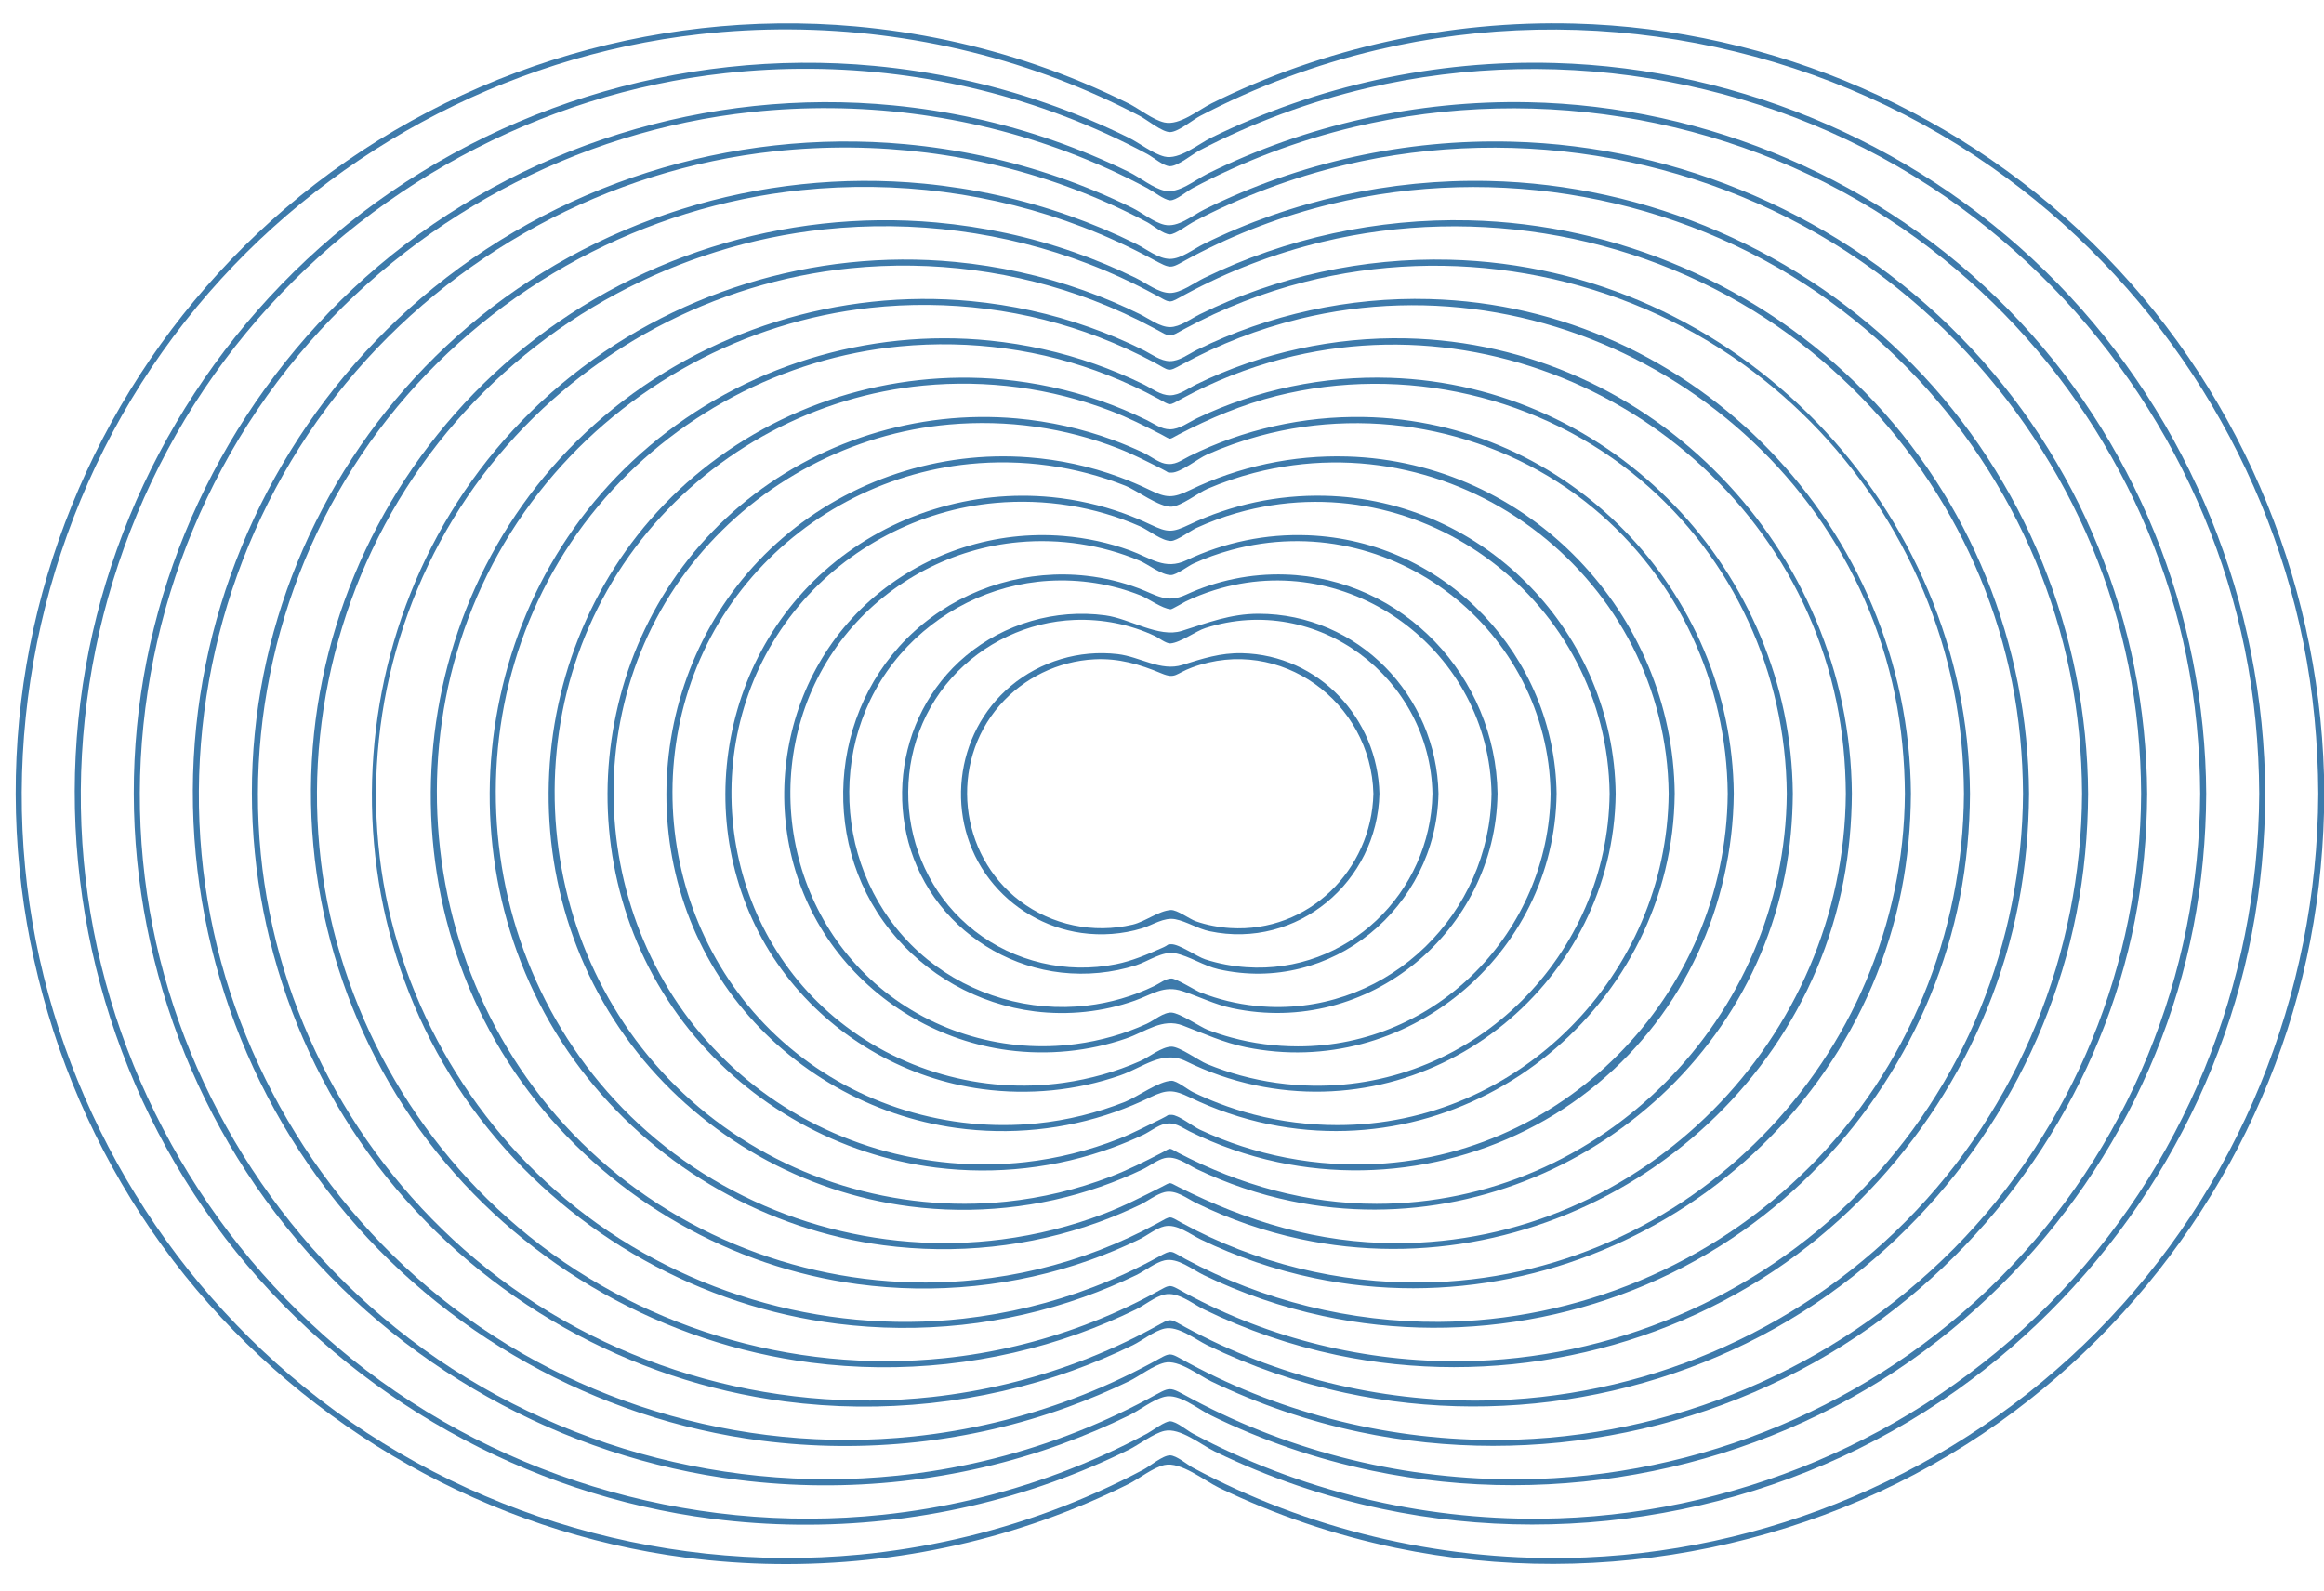
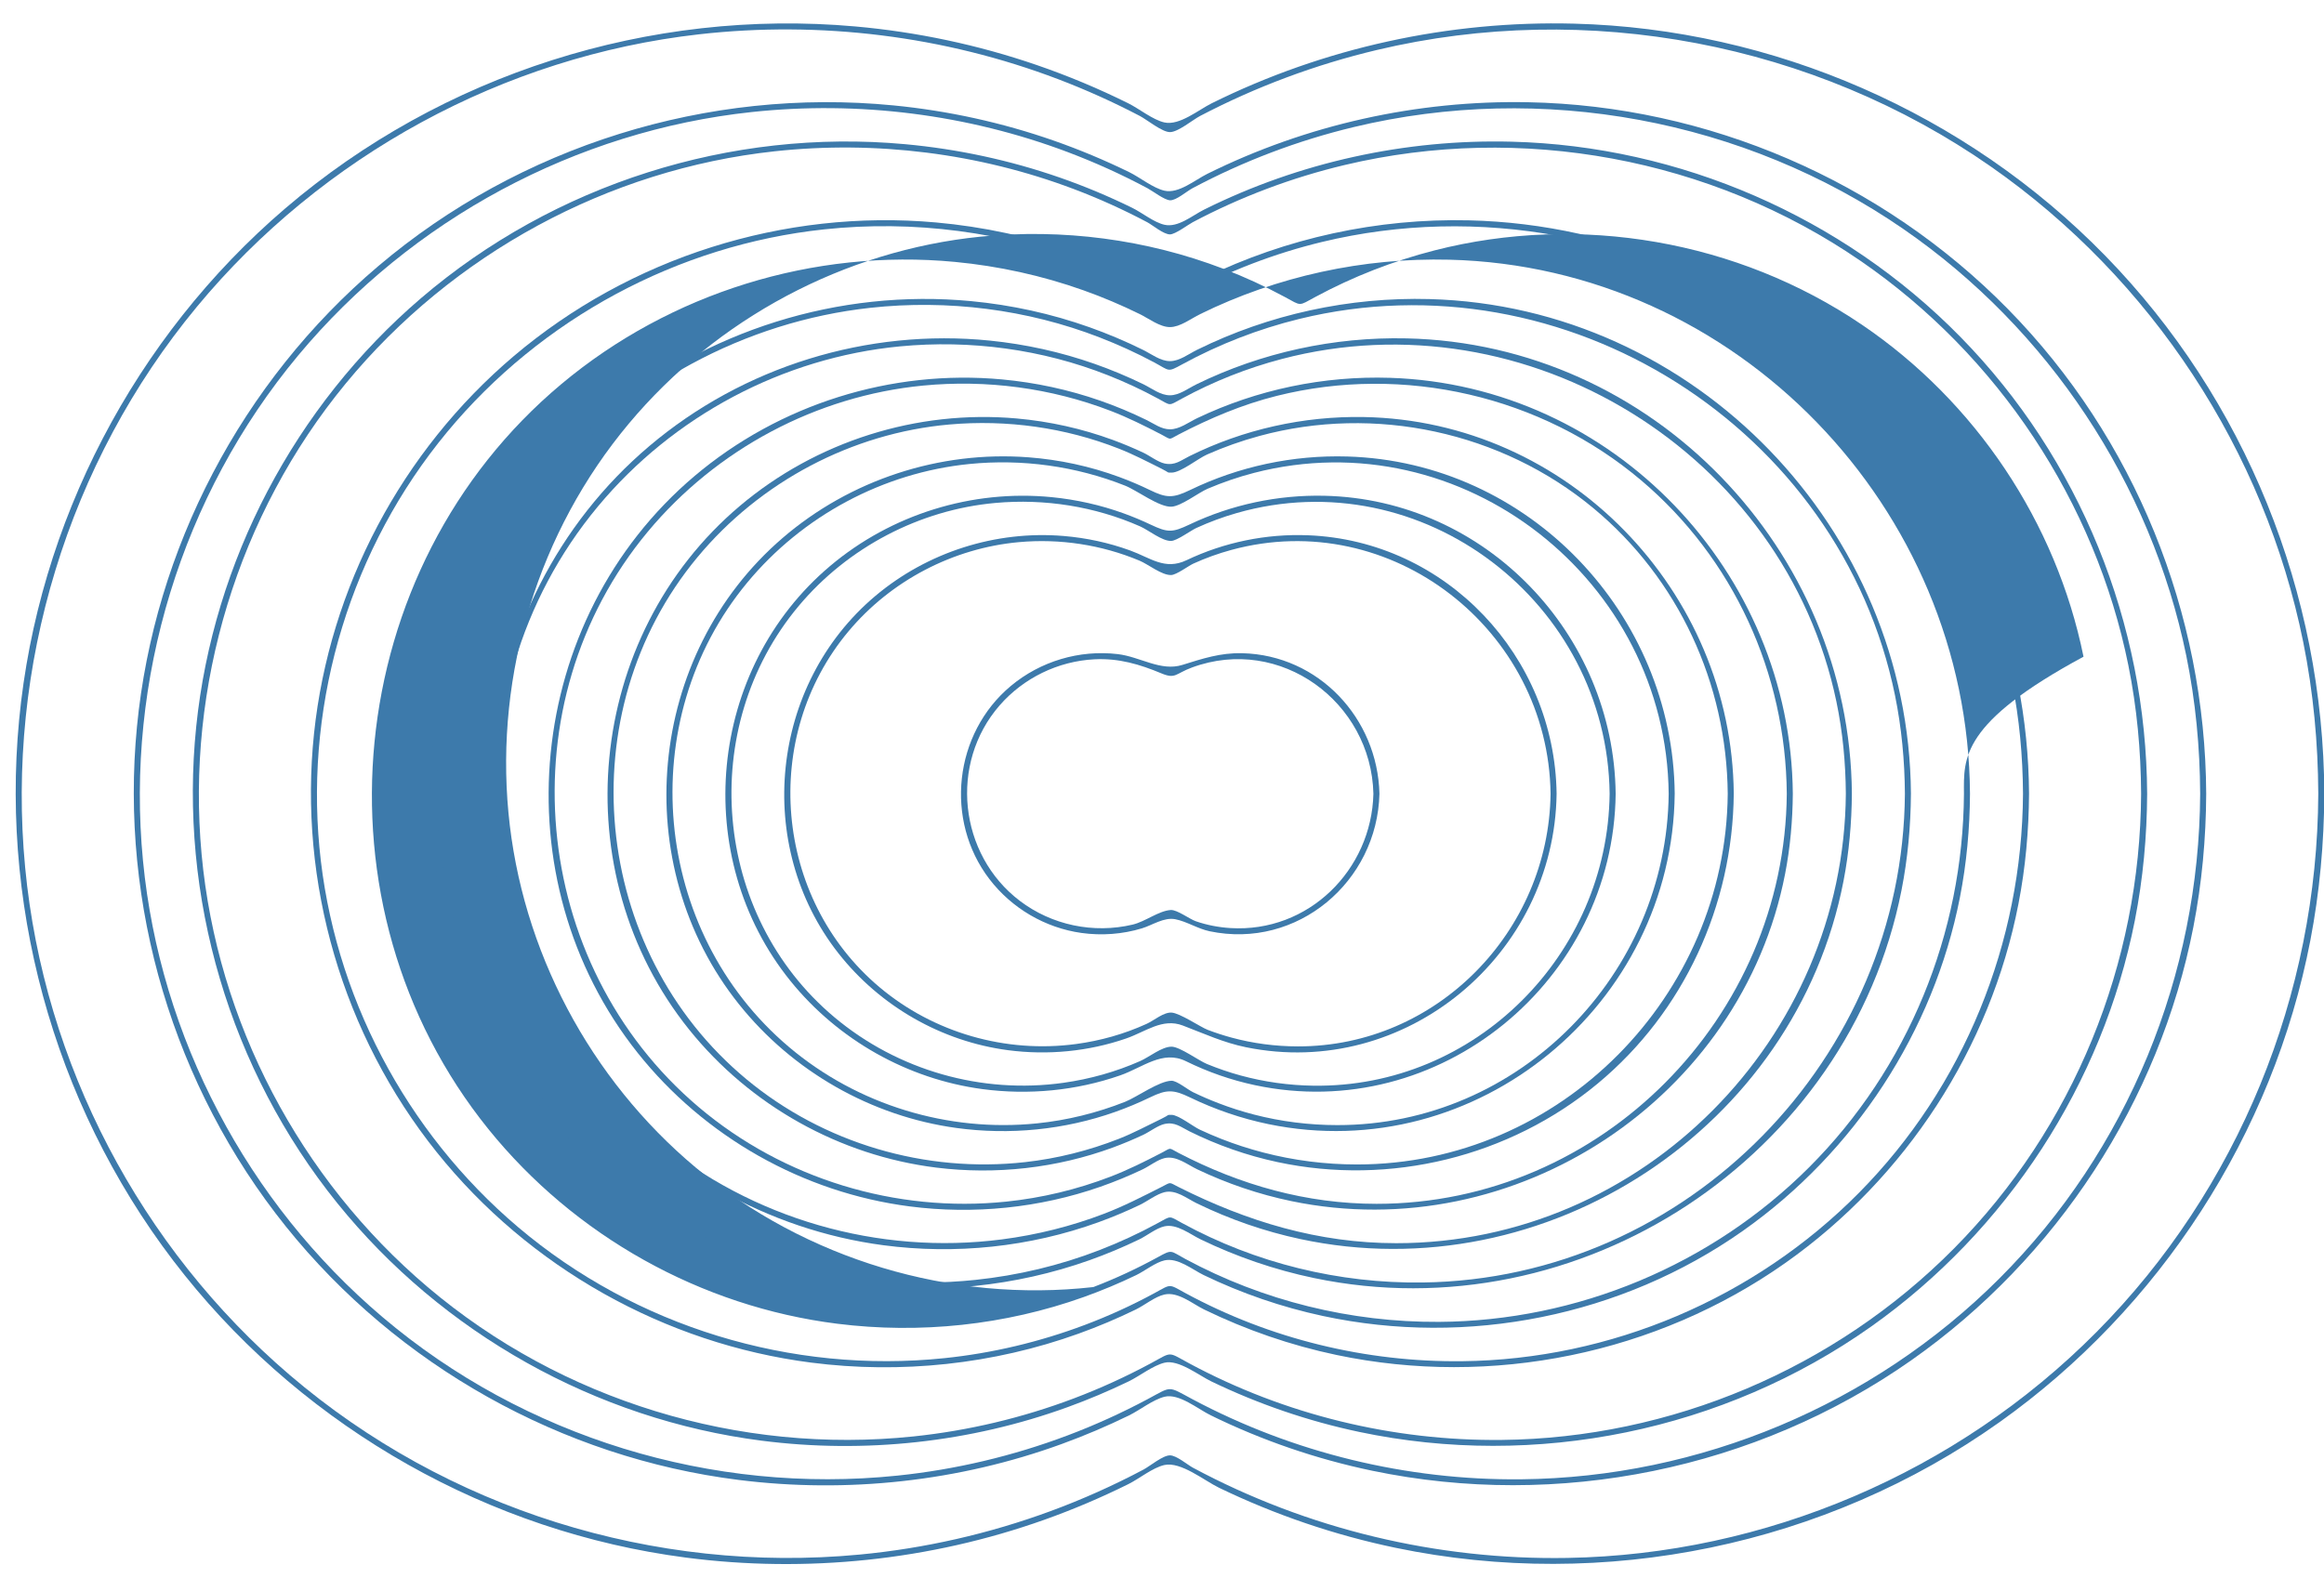
<svg xmlns="http://www.w3.org/2000/svg" fill="#3d7aab" height="329.7" preserveAspectRatio="xMidYMid meet" version="1" viewBox="10.9 93.5 481.4 329.7" width="481.4" zoomAndPan="magnify">
  <g>
    <g>
      <g id="change1_6">
        <path d="M491.115,257.97c-0.18,41.623-16.567,81.923-45.923,111.519c-28.893,29.13-68.604,46.109-109.631,46.821 c-26.942,0.467-53.816-5.957-77.567-18.702c-1.108-0.595-3.403-2.554-4.745-2.554c-1.496,0-4.135,2.232-5.492,2.952 c-6.214,3.294-12.644,6.174-19.245,8.605c-12.726,4.687-26.053,7.722-39.554,9.003c-42.544,4.037-85.597-9.443-118.082-37.241 c-30.939-26.475-50.887-64.53-54.764-105.092c-3.983-41.68,8.839-83.927,35.554-116.197 c25.932-31.324,63.602-51.903,104.039-56.477c25.1-2.839,50.793,0.319,74.408,9.309c5.776,2.199,11.42,4.744,16.896,7.609 c1.499,0.784,4.589,3.348,6.24,3.348c1.68,0,4.724-2.554,6.24-3.346c11.581-6.056,23.905-10.648,36.619-13.671 c43.606-10.367,90.515-1.451,127.244,24.198c33.167,23.161,56.671,58.864,64.656,98.536 C490.089,236.928,491.069,247.431,491.115,257.97c0.003,0.804,1.253,0.806,1.25,0c-0.18-41.5-16.348-81.73-45.373-111.477 C418.137,116.92,378.271,99.475,336.963,98.4c-25.919-0.675-51.853,4.987-75.085,16.512c-2.701,1.34-6.664,4.662-9.78,3.96 c-2.405-0.541-5.198-2.831-7.477-3.963c-6.151-3.057-12.507-5.711-19.002-7.945c-12.131-4.171-24.767-6.842-37.544-7.983 c-42.599-3.804-85.589,9.886-118.083,37.695c-31.191,26.693-51.24,65.099-55.13,105.982c-3.914,41.141,8.434,82.784,34.27,115.05 c25.596,31.967,63.224,53.245,103.845,58.532c24.923,3.244,50.572,0.594,74.258-7.839c5.933-2.112,11.744-4.579,17.385-7.379 c2.296-1.139,5.03-3.412,7.477-3.963c3.391-0.763,8.305,3.258,11.303,4.706c11.641,5.62,23.961,9.819,36.616,12.455 c43.188,8.996,89.069-0.46,125.036-26.016c33.25-23.625,56.711-59.771,64.422-99.854c1.927-10.016,2.845-20.183,2.889-30.379 C492.368,257.166,491.118,257.164,491.115,257.97z" />
      </g>
    </g>
    <g>
      <g id="change1_11">
-         <path d="M478.882,257.97c-0.181,39.471-15.699,77.677-43.533,105.752c-27.713,27.953-65.904,44.092-105.267,44.452 c-25.064,0.229-50.022-5.831-72.131-17.656c-1.146-0.613-3.4-2.526-4.702-2.526c-1.077,0-3.72,2.002-4.702,2.528 c-5.887,3.155-11.989,5.906-18.245,8.242c-11.755,4.387-24.076,7.281-36.554,8.59c-40.592,4.258-81.847-8.331-112.988-34.743 c-29.768-25.247-48.952-61.775-52.505-100.678c-3.59-39.312,8.519-79.076,33.679-109.529 c24.698-29.895,60.626-49.466,99.193-53.734c23.605-2.612,47.754,0.384,69.966,8.804c5.982,2.268,11.814,4.923,17.455,7.942 c1.265,0.677,3.354,2.528,4.702,2.528c1.642,0,4.693-2.532,6.184-3.308c10.971-5.712,22.653-10.056,34.694-12.887 c41.046-9.648,85.082-1.425,119.782,22.518c31.745,21.903,54.257,55.843,61.964,93.641 C477.893,237.805,478.836,247.87,478.882,257.97c0.004,0.804,1.254,0.806,1.25,0c-0.18-39.348-15.479-77.481-42.982-105.707 c-27.341-28.06-65.096-44.61-104.256-45.705c-24.533-0.685-49.076,4.644-71.099,15.477c-2.626,1.292-6.659,4.656-9.682,3.909 c-2.42-0.598-5.182-2.814-7.409-3.912c-5.596-2.758-11.365-5.171-17.258-7.216c-11.453-3.974-23.376-6.529-35.444-7.66 c-40.37-3.785-81.21,9.063-112.126,35.286c-29.678,25.173-48.827,61.463-52.738,100.19c-3.98,39.41,7.837,79.404,32.67,110.265 c24.343,30.252,60.058,50.346,98.583,55.29c23.726,3.045,48.137,0.461,70.653-7.64c5.338-1.92,10.571-4.143,15.66-6.651 c2.13-1.05,5.123-3.398,7.409-3.912c3.219-0.723,7.611,2.903,10.438,4.276c10.999,5.342,22.639,9.35,34.602,11.88 c41.065,8.687,84.761-0.232,119.002-24.518c31.537-22.369,53.82-56.603,61.19-94.589c1.859-9.582,2.743-19.308,2.788-29.065 C480.136,257.165,478.886,257.164,478.882,257.97z" />
-       </g>
+         </g>
    </g>
    <g>
      <g id="change1_12">
        <path d="M466.65,257.969c-0.181,37.545-15.013,73.856-41.606,100.449c-26.165,26.165-62.047,41.224-99.043,41.599 c-23.649,0.24-47.219-5.47-68.095-16.594c-5.25-2.798-4.132-2.756-9.311,0.002c-5.339,2.843-10.855,5.351-16.515,7.486 c-11.345,4.28-23.241,7.096-35.302,8.345c-38.339,3.97-77.278-7.938-106.684-32.886c-27.967-23.727-46.04-57.967-49.574-94.498 c-3.635-37.586,7.968-75.695,32.149-104.726c23.463-28.168,57.499-46.534,93.973-50.433c22.083-2.361,44.654,0.464,65.438,8.305 c5.658,2.135,11.18,4.638,16.515,7.486c1.063,0.568,3.485,2.431,4.655,2.498c1.259,0.072,3.456-1.857,4.655-2.496 c10.545-5.619,21.795-9.885,33.412-12.677c38.941-9.359,80.848-1.62,113.817,21.098c30.003,20.674,51.332,52.744,58.639,88.452 C465.7,238.796,466.603,248.363,466.65,257.969c0.004,0.804,1.254,0.806,1.25,0c-0.18-37.421-14.793-73.666-41.054-100.411 c-26.116-26.597-62.172-42.156-99.443-42.876c-22.951-0.443-45.873,4.648-66.44,14.851c-2.499,1.24-5.936,4.143-8.833,3.484 c-2.405-0.547-5.099-2.764-7.334-3.856c-5.045-2.463-10.233-4.637-15.531-6.494c-10.77-3.775-21.991-6.227-33.349-7.334 c-38.404-3.742-77.285,8.382-106.706,33.345c-28.229,23.952-46.375,58.531-49.94,95.387 c-3.582,37.038,7.57,74.565,30.862,103.585c23.12,28.805,57.122,47.895,93.78,52.498c22.484,2.823,45.63,0.313,66.93-7.451 c4.75-1.731,9.411-3.709,13.953-5.93c2.208-1.08,4.939-3.265,7.334-3.856c2.996-0.738,6.901,2.543,9.576,3.853 c10.607,5.193,21.867,9.06,33.428,11.474c38.534,8.047,79.49-0.268,111.706-22.902c30.087-21.138,51.372-53.656,58.405-89.776 c1.771-9.096,2.611-18.329,2.656-27.593C467.903,257.165,466.653,257.164,466.65,257.969z" />
      </g>
    </g>
    <g>
      <g id="change1_2">
        <path d="M454.417,257.969c-0.18,35.17-13.967,69.186-38.758,94.218c-24.67,24.91-58.672,39.319-93.733,39.675 c-22.494,0.228-44.885-5.221-64.704-15.876c-4.551-2.447-3.394-2.446-7.944,0.001c-5.143,2.767-10.463,5.199-15.926,7.264 c-10.671,4.033-21.862,6.693-33.208,7.882c-36.16,3.79-72.92-7.433-100.664-30.955c-26.528-22.491-43.612-55.002-46.819-89.658 c-3.237-34.985,7.513-70.416,29.857-97.557c22.077-26.817,54.299-44.382,88.862-48.116c20.916-2.259,42.286,0.392,61.972,7.832 c5.2,1.965,10.276,4.264,15.188,6.867c1.106,0.586,3.378,2.521,4.71,2.521c1.086,0,3.718-1.994,4.71-2.519 c9.937-5.263,20.536-9.254,31.475-11.858c36.545-8.698,75.833-1.433,106.795,19.817c28.484,19.549,48.701,49.976,55.543,83.85 C453.543,240.126,454.371,249.028,454.417,257.969c0.004,0.804,1.254,0.806,1.25,0c-0.181-35.269-13.925-69.418-38.664-94.641 c-24.427-24.905-58.096-39.575-92.971-40.47c-22.002-0.565-44.012,4.263-63.718,14.077c-2.423,1.207-5.388,3.776-8.202,3.138 c-2.199-0.499-4.639-2.509-6.68-3.51c-4.846-2.377-9.836-4.471-14.934-6.247c-10.37-3.614-21.167-5.933-32.102-6.94 c-36.163-3.331-72.72,8.305-100.299,31.919c-26.151,22.392-43.029,54.496-46.552,88.749 c-3.633,35.315,6.963,71.175,29.262,98.799c21.72,26.908,53.532,44.764,87.838,49.168c21.314,2.736,43.247,0.38,63.451-6.964 c4.279-1.555,8.482-3.329,12.582-5.308c2.246-1.084,5.005-3.282,7.434-3.88c2.915-0.717,7.112,2.625,9.711,3.877 c9.749,4.696,20.049,8.231,30.639,10.465c36.58,7.717,75.494-0.216,106.012-21.82c28.108-19.898,47.971-50.323,54.639-84.132 c1.708-8.66,2.51-17.456,2.555-26.279C455.671,257.165,454.421,257.164,454.417,257.969z" />
      </g>
    </g>
    <g>
      <g id="change1_3">
-         <path d="M442.184,257.969c-0.18,33.018-13.099,64.943-36.37,88.454c-23.151,23.389-55.062,36.925-87.972,37.283 c-21.357,0.232-42.626-4.993-61.393-15.203c-3.551-1.932-2.848-1.932-6.398,0.001c-5.064,2.757-10.317,5.163-15.714,7.192 c-9.747,3.664-19.95,6.113-30.302,7.254c-33.949,3.744-68.552-6.62-94.725-28.587c-24.994-20.978-41.194-51.402-44.384-83.901 c-3.265-33.261,6.949-67.032,28.328-92.751c20.854-25.088,51.159-41.449,83.639-44.815c19.679-2.039,39.747,0.553,58.227,7.631 c4.866,1.864,9.609,4.046,14.202,6.507c4.673,2.504,3.759,2.155,8.587-0.389c9.082-4.787,18.747-8.442,28.721-10.869 c34.449-8.385,71.588-1.644,100.824,18.4c26.751,18.339,45.756,46.86,52.218,78.657 C441.354,241.115,442.138,249.522,442.184,257.969c0.004,0.804,1.254,0.806,1.25,0c-0.18-33.121-13.06-65.174-36.28-88.877 c-23.076-23.556-54.941-37.377-87.911-38.096c-20.373-0.444-40.74,4.035-59.013,13.063c-2.115,1.045-4.654,3.088-6.979,3.088 c-2.383,0-4.83-2.028-6.979-3.09c-4.529-2.239-9.195-4.208-13.959-5.891c-9.685-3.421-19.779-5.624-30-6.614 c-33.966-3.29-68.366,7.489-94.383,29.556c-24.981,21.188-41.053,51.763-44.253,84.368c-3.233,32.943,6.697,66.335,27.455,92.119 c20.347,25.274,50.174,42.09,82.355,46.291c20.017,2.613,40.618,0.447,59.613-6.406c4.231-1.526,8.38-3.278,12.426-5.244 c2.021-0.982,4.431-2.961,6.605-3.453c2.77-0.626,6.445,2.284,8.846,3.45c9.107,4.424,18.734,7.757,28.633,9.885 c34.504,7.416,71.275-0.003,100.085-20.4c26.368-18.668,45.05-47.224,51.318-78.944c1.616-8.176,2.378-16.475,2.423-24.806 C443.438,257.164,442.188,257.164,442.184,257.969z" />
-       </g>
+         </g>
    </g>
    <g>
      <g id="change1_14">
        <path d="M429.951,257.969c-0.18,30.865-12.232,60.698-33.98,82.686c-21.617,21.856-51.453,34.559-82.203,34.895 c-19.915,0.218-39.758-4.597-57.279-14.092c-3.629-1.967-2.85-1.967-6.479,0.001c-4.643,2.518-9.46,4.716-14.403,6.577 c-9.341,3.517-19.137,5.85-29.067,6.88c-31.743,3.294-63.978-6.518-88.342-27.164c-23.285-19.732-38.274-48.236-41.131-78.641 c-2.902-30.883,6.649-62.194,26.452-86.089c19.47-23.493,47.762-38.759,78.112-41.996c18.495-1.973,37.408,0.495,54.77,7.166 c4.667,1.793,9.213,3.901,13.61,6.279c3.659,1.979,2.811,1.984,6.479,0.001c8.904-4.812,18.414-8.459,28.252-10.837 c32.267-7.798,67.038-1.35,94.347,17.488c24.952,17.213,42.634,43.952,48.584,73.685 C429.201,242.442,429.906,250.189,429.951,257.969c0.005,0.804,1.255,0.806,1.25,0c-0.18-30.961-12.188-60.937-33.89-83.107 c-21.564-22.03-51.314-34.988-82.14-35.708c-18.911-0.442-37.825,3.65-54.833,11.936c-2.06,1.004-4.791,3.111-7.089,3.11 c-2.36,0-4.936-2.062-7.089-3.113c-4.095-1.999-8.313-3.76-12.611-5.273c-9.28-3.266-18.963-5.34-28.76-6.22 c-31.512-2.833-63.345,7.252-87.476,27.703c-23.18,19.644-38.18,47.935-41.361,78.156c-3.262,30.998,5.952,62.502,25.444,86.822 c19.11,23.844,47.189,39.659,77.5,43.56c18.619,2.396,37.784,0.355,55.451-6.007c4.023-1.449,7.967-3.114,11.813-4.986 c1.86-0.905,3.962-2.665,5.949-3.112c2.82-0.635,5.823,1.94,8.229,3.11c8.717,4.241,17.943,7.424,27.43,9.418 c32.092,6.746,66.231-0.198,93.024-19.12c24.847-17.547,42.413-44.46,48.214-74.344c1.461-7.528,2.149-15.16,2.194-22.826 C431.206,257.164,429.956,257.163,429.951,257.969z" />
      </g>
    </g>
    <g>
      <g id="change1_7">
-         <path d="M417.719,257.968c-0.182,28.948-11.55,56.864-32.054,77.381c-20.233,20.247-48.055,31.871-76.676,32.049 c-18.272,0.113-36.45-4.357-52.54-13.03c-3.181-1.715-2.664-2.05-5.675-0.397c-4.32,2.372-8.795,4.453-13.398,6.215 c-8.662,3.316-17.73,5.509-26.946,6.546c-29.468,3.317-59.603-5.727-82.345-24.75c-21.938-18.351-36.119-45.041-38.81-73.538 c-2.735-28.956,6.254-58.292,24.929-80.615c18.198-21.753,44.611-35.899,72.852-38.745c17.009-1.714,34.351,0.542,50.32,6.656 c4.344,1.663,8.58,3.609,12.674,5.818c3.612,1.948,2.778,1.953,6.399,0.001c7.792-4.2,16.095-7.442,24.671-9.635 c30.137-7.705,62.781-2.038,88.519,15.407c23.522,15.943,40.245,40.93,45.9,68.786 C417.001,243.321,417.672,250.626,417.719,257.968c0.005,0.804,1.255,0.806,1.25,0c-0.372-59.211-48.36-109.19-107.866-110.657 c-17.811-0.439-35.609,3.419-51.603,11.278c-1.878,0.923-4.16,2.687-6.249,2.686c-2.089,0-4.371-1.765-6.249-2.689 c-3.782-1.859-7.671-3.509-11.642-4.923c-8.599-3.062-17.565-5.03-26.65-5.895c-29.291-2.789-58.947,6.423-81.507,25.296 c-45.668,38.203-52.543,108.057-15.129,154.4c17.858,22.12,44.022,36.772,72.239,40.317c17.135,2.153,34.777,0.298,51.047-5.518 c3.708-1.325,7.352-2.845,10.898-4.557c1.783-0.861,3.978-2.629,5.873-3.054c2.744-0.616,5.742,1.907,8.112,3.052 c7.849,3.789,16.152,6.641,24.673,8.471c29.97,6.435,61.908,0.036,86.978-17.616c23.135-16.29,39.522-41.293,44.982-69.078 c1.394-7.093,2.048-14.287,2.093-21.513C418.974,257.164,417.724,257.163,417.719,257.968z" />
+         <path d="M417.719,257.968c-0.182,28.948-11.55,56.864-32.054,77.381c-20.233,20.247-48.055,31.871-76.676,32.049 c-18.272,0.113-36.45-4.357-52.54-13.03c-3.181-1.715-2.664-2.05-5.675-0.397c-4.32,2.372-8.795,4.453-13.398,6.215 c-29.468,3.317-59.603-5.727-82.345-24.75c-21.938-18.351-36.119-45.041-38.81-73.538 c-2.735-28.956,6.254-58.292,24.929-80.615c18.198-21.753,44.611-35.899,72.852-38.745c17.009-1.714,34.351,0.542,50.32,6.656 c4.344,1.663,8.58,3.609,12.674,5.818c3.612,1.948,2.778,1.953,6.399,0.001c7.792-4.2,16.095-7.442,24.671-9.635 c30.137-7.705,62.781-2.038,88.519,15.407c23.522,15.943,40.245,40.93,45.9,68.786 C417.001,243.321,417.672,250.626,417.719,257.968c0.005,0.804,1.255,0.806,1.25,0c-0.372-59.211-48.36-109.19-107.866-110.657 c-17.811-0.439-35.609,3.419-51.603,11.278c-1.878,0.923-4.16,2.687-6.249,2.686c-2.089,0-4.371-1.765-6.249-2.689 c-3.782-1.859-7.671-3.509-11.642-4.923c-8.599-3.062-17.565-5.03-26.65-5.895c-29.291-2.789-58.947,6.423-81.507,25.296 c-45.668,38.203-52.543,108.057-15.129,154.4c17.858,22.12,44.022,36.772,72.239,40.317c17.135,2.153,34.777,0.298,51.047-5.518 c3.708-1.325,7.352-2.845,10.898-4.557c1.783-0.861,3.978-2.629,5.873-3.054c2.744-0.616,5.742,1.907,8.112,3.052 c7.849,3.789,16.152,6.641,24.673,8.471c29.97,6.435,61.908,0.036,86.978-17.616c23.135-16.29,39.522-41.293,44.982-69.078 c1.394-7.093,2.048-14.287,2.093-21.513C418.974,257.164,417.724,257.163,417.719,257.968z" />
      </g>
    </g>
    <g>
      <g id="change1_1">
        <path d="M405.486,257.968c-0.369,54.637-44.941,100.54-99.875,101.271c-17.347,0.231-34.619-3.999-49.85-12.315 c-2.808-1.533-2.156-1.564-5.021,0.001c-3.901,2.131-7.938,3.993-12.083,5.599c-8.241,3.193-16.933,5.255-25.72,6.176 c-27.293,2.862-55.072-5.639-76.018-23.377c-41.735-35.342-47.593-99.48-12.813-141.736 c16.661-20.243,41.024-33.46,67.092-36.307c15.998-1.747,32.444,0.309,47.46,6.127c3.883,1.505,7.675,3.23,11.347,5.196 c3.266,1.749,2.673,2.087,5.757,0.403c7.646-4.174,15.826-7.35,24.288-9.424c55.025-13.483,112.059,22.496,123.389,78.014 C404.808,244.311,405.44,251.12,405.486,257.968c0.005,0.804,1.255,0.806,1.25,0c-0.37-54.793-44.66-101.01-99.725-102.499 c-16.615-0.449-33.248,3.161-48.155,10.518c-1.772,0.874-3.635,2.342-5.606,2.341c-1.971,0-3.834-1.468-5.606-2.343 c-3.584-1.77-7.275-3.331-11.042-4.671c-7.917-2.816-16.179-4.623-24.543-5.418c-27.373-2.602-55.045,6.06-76.025,23.829 c-41.67,35.291-48.022,99.208-14.047,141.984c16.344,20.578,40.43,34.348,66.485,37.858c16.142,2.175,32.778,0.507,48.13-4.953 c3.502-1.246,6.937-2.686,10.284-4.304c1.632-0.789,3.492-2.323,5.221-2.709c2.568-0.573,5.307,1.645,7.506,2.707 c7.461,3.605,15.353,6.31,23.464,8.007c55.054,11.519,110.777-25.064,121.697-80.309c1.306-6.608,1.916-13.307,1.961-20.039 C406.741,257.164,405.491,257.163,405.486,257.968z" />
      </g>
    </g>
    <g>
      <g id="change1_8">
        <path d="M393.253,257.968c-0.374,50.742-42.092,93.131-93.125,93.125c-16.149-0.002-30.831-4.467-45.128-11.65 c-2.083-1.046-1.418-1.05-3.5,0.001c-3.92,1.978-7.749,3.958-11.863,5.534c-6.819,2.613-13.947,4.391-21.187,5.329 c-25.586,3.316-51.812-4.241-71.643-20.754c-38.978-32.456-44.495-92.156-12.017-131.157 c15.568-18.695,38.288-30.798,62.52-33.124c14.569-1.399,29.483,0.591,43.103,5.983c3.549,1.405,7.01,3.011,10.363,4.836 c2.78,1.513,2.095,1.554,4.95,0.001c6.543-3.557,13.509-6.322,20.713-8.213c50.85-13.347,104.142,19.581,114.864,71.028 C392.611,245.185,393.206,251.56,393.253,257.968c0.006,0.804,1.256,0.806,1.25,0c-0.373-50.617-41.37-93.229-92.263-94.355 c-14.991-0.332-29.998,2.918-43.475,9.504c-1.744,0.852-3.581,2.291-5.515,2.29c-1.985,0-3.742-1.428-5.515-2.292 c-3.288-1.602-6.668-3.015-10.119-4.227c-6.996-2.458-14.273-4.062-21.649-4.812c-25.368-2.579-51.082,5.373-70.547,21.839 c-38.488,32.558-44.256,91.609-12.759,130.985c15.089,18.864,37.266,31.448,61.222,34.617c14.943,1.977,30.34,0.374,44.522-4.753 c2.918-1.055,5.783-2.258,8.582-3.593c1.535-0.732,3.479-2.244,5.144-2.648c2.357-0.572,4.62,1.307,6.634,2.29 c6.82,3.327,14.039,5.829,21.458,7.42c50.936,10.923,102.654-22.987,112.552-74.206c1.151-5.958,1.683-11.995,1.728-18.06 C394.509,257.163,393.259,257.163,393.253,257.968z" />
      </g>
    </g>
    <g>
      <g id="change1_10">
        <path d="M381.02,257.968c-0.371,46.303-38.383,84.971-84.97,84.97c-14.521,0-28.203-3.882-41.023-10.545 c-2.204-1.145-1.351-1.141-3.555,0.001c-3.464,1.795-6.905,3.519-10.557,4.921c-6.925,2.659-14.205,4.404-21.584,5.168 c-22.873,2.367-46.132-4.725-63.696-19.586c-35.128-29.721-40.023-83.834-10.53-119.248 c14.209-17.062,34.907-28.118,57.025-30.257c13.114-1.268,26.481,0.5,38.785,5.223c3.652,1.402,7.093,3.126,10.557,4.921 c2.204,1.142,1.35,1.145,3.555,0.001c6.522-3.386,13.181-6.214,20.327-8.005c26.306-6.592,54.817-0.01,75.513,17.503 C369.972,209.202,380.82,233.011,381.02,257.968c0.006,0.804,1.256,0.806,1.25,0c-0.368-45.911-37.248-84.697-83.422-86.181 c-13.754-0.442-27.543,2.427-39.961,8.36c-1.774,0.848-3.658,2.311-5.636,2.31c-1.789,0-3.284-1.159-4.88-1.941 c-3.091-1.515-6.269-2.845-9.519-3.98c-6.588-2.302-13.45-3.776-20.398-4.42c-22.941-2.127-46.115,5.155-63.702,20.036 c-35.111,29.709-40.389,83.513-11.766,119.503c13.838,17.399,34.285,28.969,56.335,31.815c13.261,1.712,26.903,0.336,39.53-4.076 c2.983-1.042,5.911-2.247,8.762-3.609c1.384-0.661,3.018-1.955,4.49-2.312c2.434-0.589,4.712,1.323,6.783,2.31 c6.209,2.96,12.764,5.191,19.5,6.591c46.363,9.637,93.243-21.268,102.288-67.819c1.063-5.472,1.551-11.017,1.596-16.588 C382.277,257.163,381.027,257.162,381.02,257.968z" />
      </g>
    </g>
    <g>
      <g id="change1_15">
        <path d="M368.788,257.967c-0.373,41.857-34.669,76.819-76.815,76.815c-6.54-0.001-13.069-0.828-19.397-2.477 c-2.969-0.773-5.891-1.718-8.747-2.842c-1.491-0.586-2.967-1.228-4.419-1.905c-1.354-0.631-4.436-3.069-5.845-3.056 c-1.076,0.01-0.289-0.044-2.064,0.81c-2.947,1.417-5.771,2.954-8.829,4.154c-6.233,2.445-12.792,4.094-19.449,4.834 c-20.655,2.295-41.693-3.89-57.699-17.174c-32.18-26.708-36.903-75.94-10.153-108.167c12.958-15.612,31.957-25.714,52.189-27.502 c11.9-1.052,23.989,0.629,35.111,5.007c3.057,1.203,5.904,2.691,8.829,4.154c1.739,0.869,1.018,0.799,2.064,0.81 c1.881,0.019,5.47-2.91,7.35-3.744c3.51-1.555,7.14-2.839,10.844-3.847c23.934-6.515,50.14-0.87,69.219,14.97 C358.585,213.424,368.585,235.157,368.788,257.967c0.007,0.804,1.257,0.806,1.25,0c-0.374-41.998-34.379-77.302-76.658-78.057 c-12.468-0.223-24.916,2.558-36.089,8.1c-1.788,0.887-2.994,1.995-5.159,1.528c-1.382-0.298-3.112-1.639-4.411-2.248 c-2.052-0.961-4.146-1.84-6.273-2.624c-6.414-2.362-13.137-3.851-19.943-4.459c-20.671-1.846-41.516,4.747-57.365,18.137 c-31.913,26.963-36.651,75.924-10.481,108.501c12.616,15.704,31.164,26.097,51.158,28.585c12.315,1.532,24.98,0.125,36.63-4.166 c2.126-0.783,4.222-1.66,6.273-2.624c1.297-0.609,3.031-1.95,4.411-2.248c2.165-0.467,3.371,0.641,5.159,1.528 c5.787,2.871,11.923,5.019,18.24,6.371c23.297,4.987,48.012-1.065,66.332-16.281c17.846-14.822,27.969-36.925,28.175-60.042 C370.045,257.163,368.795,257.162,368.788,257.967z" />
      </g>
    </g>
    <g>
      <g id="change1_9">
        <path d="M356.555,257.967c-0.369,37.385-30.962,68.701-68.66,68.66c-5.807-0.006-11.612-0.727-17.234-2.182 c-2.486-0.643-4.934-1.429-7.331-2.348c-1.797-0.689-3.565-1.449-5.297-2.288c-1.152-0.558-3.337-2.386-4.466-2.37 c-2.562,0.036-7.194,3.403-9.6,4.356c-5.838,2.311-11.991,3.83-18.238,4.471c-18.451,1.892-37.193-3.829-51.371-15.799 c-28.371-23.955-32.393-67.62-8.668-96.257c11.447-13.817,28.144-22.776,46.008-24.567c10.916-1.094,22.073,0.439,32.27,4.492 c2.444,0.971,7.072,4.496,9.6,4.356c2.006-0.111,5.626-2.931,7.483-3.722c3.124-1.329,6.324-2.433,9.612-3.284 C313.848,180.308,356.119,213.826,356.555,257.967c0.008,0.804,1.258,0.806,1.25,0c-0.368-37.297-30.258-68.765-67.818-69.88 c-11.231-0.333-22.472,2.053-32.586,6.954c-3.566,1.728-4.889,1.658-8.302-0.001c-2.081-1.012-4.219-1.918-6.391-2.718 c-6.02-2.217-12.347-3.576-18.743-4.065c-18.448-1.412-36.971,4.672-50.989,16.743c-28.108,24.205-32.155,67.619-8.992,96.599 c11.1,13.888,27.38,23.189,44.998,25.615c11.039,1.52,22.414,0.402,32.922-3.321c2.451-0.868,4.854-1.868,7.194-3.003 c3.427-1.662,4.814-1.686,8.302-0.001c5.181,2.503,10.658,4.383,16.295,5.543c43.098,8.872,83.678-24.841,84.109-68.465 C357.813,257.163,356.563,257.162,356.555,257.967z" />
      </g>
    </g>
    <g>
      <g id="change1_16">
        <path d="M344.322,257.967c-0.375,33.313-27.787,60.971-61.381,60.493c-5.08-0.072-10.139-0.776-15.042-2.111 c-2.393-0.651-4.717-1.453-7.011-2.394c-1.655-0.678-5.628-3.59-7.322-3.58c-2.042,0.012-4.562,2.13-6.496,2.985 c-5.045,2.231-10.386,3.723-15.843,4.495c-16.968,2.401-34.355-2.567-47.485-13.577c-25.281-21.198-28.526-60.026-7.368-85.257 c10.145-12.098,25.02-19.904,40.749-21.314c10.193-0.914,20.577,0.727,29.947,4.862c1.762,0.778,4.536,3.062,6.421,3.016 c1.185-0.029,4.096-2.17,5.19-2.671c2.72-1.245,5.532-2.292,8.409-3.114C305.551,188.806,343.877,218.412,344.322,257.967 c0.009,0.804,1.259,0.806,1.25,0c-0.372-33.105-26.962-60.999-60.352-61.743c-9.617-0.214-19.231,1.828-27.92,5.957 c-3.589,1.705-4.511,1.699-8.099-0.001c-1.794-0.85-3.628-1.614-5.494-2.292c-4.82-1.75-9.843-2.871-14.945-3.375 c-16.513-1.63-33.221,3.562-45.904,14.257c-25.336,21.365-29.037,60.248-8.199,86.019c9.837,12.165,24.217,20.305,39.733,22.376 c9.566,1.277,19.412,0.334,28.534-2.838c4.717-1.64,8.797-5.32,13.635-2.94c4.537,2.231,9.332,3.906,14.278,4.962 c38.227,8.159,74.298-21.675,74.734-60.381C345.581,257.162,344.331,257.162,344.322,257.967z" />
      </g>
    </g>
    <g>
      <g id="change1_13">
        <path d="M332.089,257.967c-0.366,28.491-23.544,52.39-52.35,52.35c-4.643-0.006-9.293-0.612-13.774-1.832 c-1.655-0.451-3.292-0.985-4.895-1.594c-1.482-0.563-5.762-3.486-7.504-3.579c-1.652-0.088-3.6,1.625-5.143,2.33 c-4.646,2.122-9.583,3.507-14.639,4.185c-14.547,1.951-29.471-2.321-40.711-11.785c-21.842-18.39-24.708-51.893-6.385-73.765 c8.781-10.482,21.644-17.203,35.256-18.442c8.5-0.774,17.111,0.538,24.983,3.829c1.884,0.788,4.592,3.032,6.564,2.987 c1.088-0.025,3.617-1.917,4.586-2.36c2.541-1.16,5.193-2.111,7.888-2.844C299.115,198.423,331.654,224.074,332.089,257.967 c0.01,0.804,1.26,0.806,1.25,0c-0.365-28.421-22.852-52.451-51.521-53.559c-8.655-0.334-17.318,1.444-25.138,5.168 c-4.498,2.142-7.425-0.478-11.722-2.034c-4.421-1.601-9.037-2.592-13.721-2.984c-14.082-1.179-28.246,3.341-39.048,12.45 c-21.741,18.333-25.195,51.655-7.605,74.027c8.61,10.951,21.337,18.264,35.161,20.072c8.173,1.069,16.612,0.267,24.409-2.425 c4.082-1.409,7.527-4.301,11.76-2.69c4.38,1.666,8.438,3.551,13.092,4.5c33.07,6.745,63.905-19.179,64.333-52.523 C333.35,257.162,332.1,257.162,332.089,257.967z" />
      </g>
    </g>
    <g>
      <g id="change1_4">
-         <path d="M319.857,257.966c-0.378,24.76-20.921,45.122-45.937,44.162c-3.893-0.149-7.769-0.811-11.485-1.981 c-1.05-0.331-2.096-0.698-3.12-1.105c-0.619-0.246-4.787-2.804-5.749-2.794c-1.254,0.013-2.358,0.972-3.52,1.534 c-4.404,2.132-9.173,3.518-14.033,4.084c-11.782,1.373-23.851-2.108-33.052-9.602c-19.041-15.509-21.665-44.573-5.583-63.174 c7.709-8.917,18.898-14.532,30.682-15.237c6.504-0.389,13.067,0.621,19.125,3.033c1.555,0.619,4.47,2.747,6.231,2.859 c0.254,0.016,2.768-1.465,3.038-1.596c1.928-0.933,3.937-1.727,5.98-2.366C290.828,206.9,319.409,228.692,319.857,257.966 c0.012,0.804,1.262,0.806,1.25,0c-0.37-24.22-19.551-44.686-44.049-45.427c-7.046-0.213-14.093,1.225-20.489,4.185 c-4.014,1.858-6.061,0.078-9.825-1.334c-3.455-1.297-7.065-2.161-10.732-2.577c-12.138-1.379-24.473,2.251-33.936,9.969 c-18.977,15.478-22.079,44.279-6.823,63.438c7.381,9.269,18.223,15.381,29.986,16.844c6.945,0.863,14.133,0.113,20.731-2.235 c3.668-1.305,5.966-3.232,9.853-1.969c3.5,1.137,6.661,2.766,10.322,3.543c28.205,5.99,54.526-15.978,54.961-44.437 C321.119,257.162,319.869,257.161,319.857,257.966z" />
-       </g>
+         </g>
    </g>
    <g>
      <g id="change1_17">
-         <path d="M307.624,257.966c-0.388,20.589-17.683,37.37-38.522,35.948c-2.893-0.197-5.763-0.731-8.524-1.62 c-1.781-0.574-5.405-3.202-7.087-3.142c-1.019,0.037-0.219,0.039-1.923,0.784c-3.172,1.386-6.102,2.669-9.507,3.354 c-10.235,2.06-21.006-0.469-29.242-6.875c-16.26-12.647-18.524-37.15-4.738-52.51c6.471-7.209,15.745-11.589,25.43-11.956 c5.703-0.216,11.486,0.913,16.655,3.348c0.656,0.309,2.323,1.586,3.166,1.522c2.1-0.16,5.251-2.545,7.245-3.184 C283.833,216.182,307.173,234.033,307.624,257.966c0.015,0.803,1.265,0.806,1.25,0c-0.382-20.316-16.7-37.293-37.29-37.292 c-5.785,0-10.491,1.857-15.882,3.546c-4.798,1.503-10.682-2.525-15.861-3.218c-10.312-1.381-20.908,1.707-28.877,8.386 c-15.172,12.716-17.645,35.895-5.448,51.513c6.134,7.854,15.316,13.012,25.224,14.121c5.197,0.582,10.53,0.073,15.514-1.52 c2.44-0.78,5.478-2.99,8.046-2.485c2.989,0.588,5.935,2.625,9.018,3.32c23.32,5.262,45.112-12.845,45.555-36.37 C308.889,257.161,307.639,257.161,307.624,257.966z" />
-       </g>
+         </g>
    </g>
    <g>
      <g id="change1_5">
        <path d="M295.391,257.966c-0.377,15.838-13.491,28.818-29.604,27.834c-2.429-0.148-4.888-0.616-7.188-1.414 c-1.283-0.445-3.892-2.412-5.184-2.329c-2.483,0.16-5.288,2.408-7.887,3.024c-8.116,1.924-16.758,0.114-23.389-4.928 c-12.65-9.621-14.644-28.479-4.177-40.49c4.956-5.687,12.114-9.171,19.651-9.551c5.033-0.254,9.344,1.025,13.897,2.927 c2.919,1.219,2.881,0.03,6.31-1.234C276.118,225.062,294.939,238.967,295.391,257.966c0.019,0.803,1.269,0.806,1.25,0 c-0.372-15.612-12.562-28.745-28.444-29.12c-4.464-0.106-8.171,1.11-12.37,2.425c-4.502,1.41-8.71-1.688-13.422-2.239 c-7.931-0.928-15.983,1.485-22.111,6.595c-11.807,9.846-13.78,27.837-4.442,40.033c4.617,6.03,11.528,10.095,19.052,11.15 c4.184,0.587,8.505,0.272,12.551-0.956c2.181-0.663,4.545-2.345,6.902-1.884c2.367,0.463,4.652,1.974,7.096,2.488 c18.177,3.821,34.754-10.274,35.188-28.491C296.66,257.161,295.41,257.161,295.391,257.966z" />
      </g>
    </g>
  </g>
</svg>